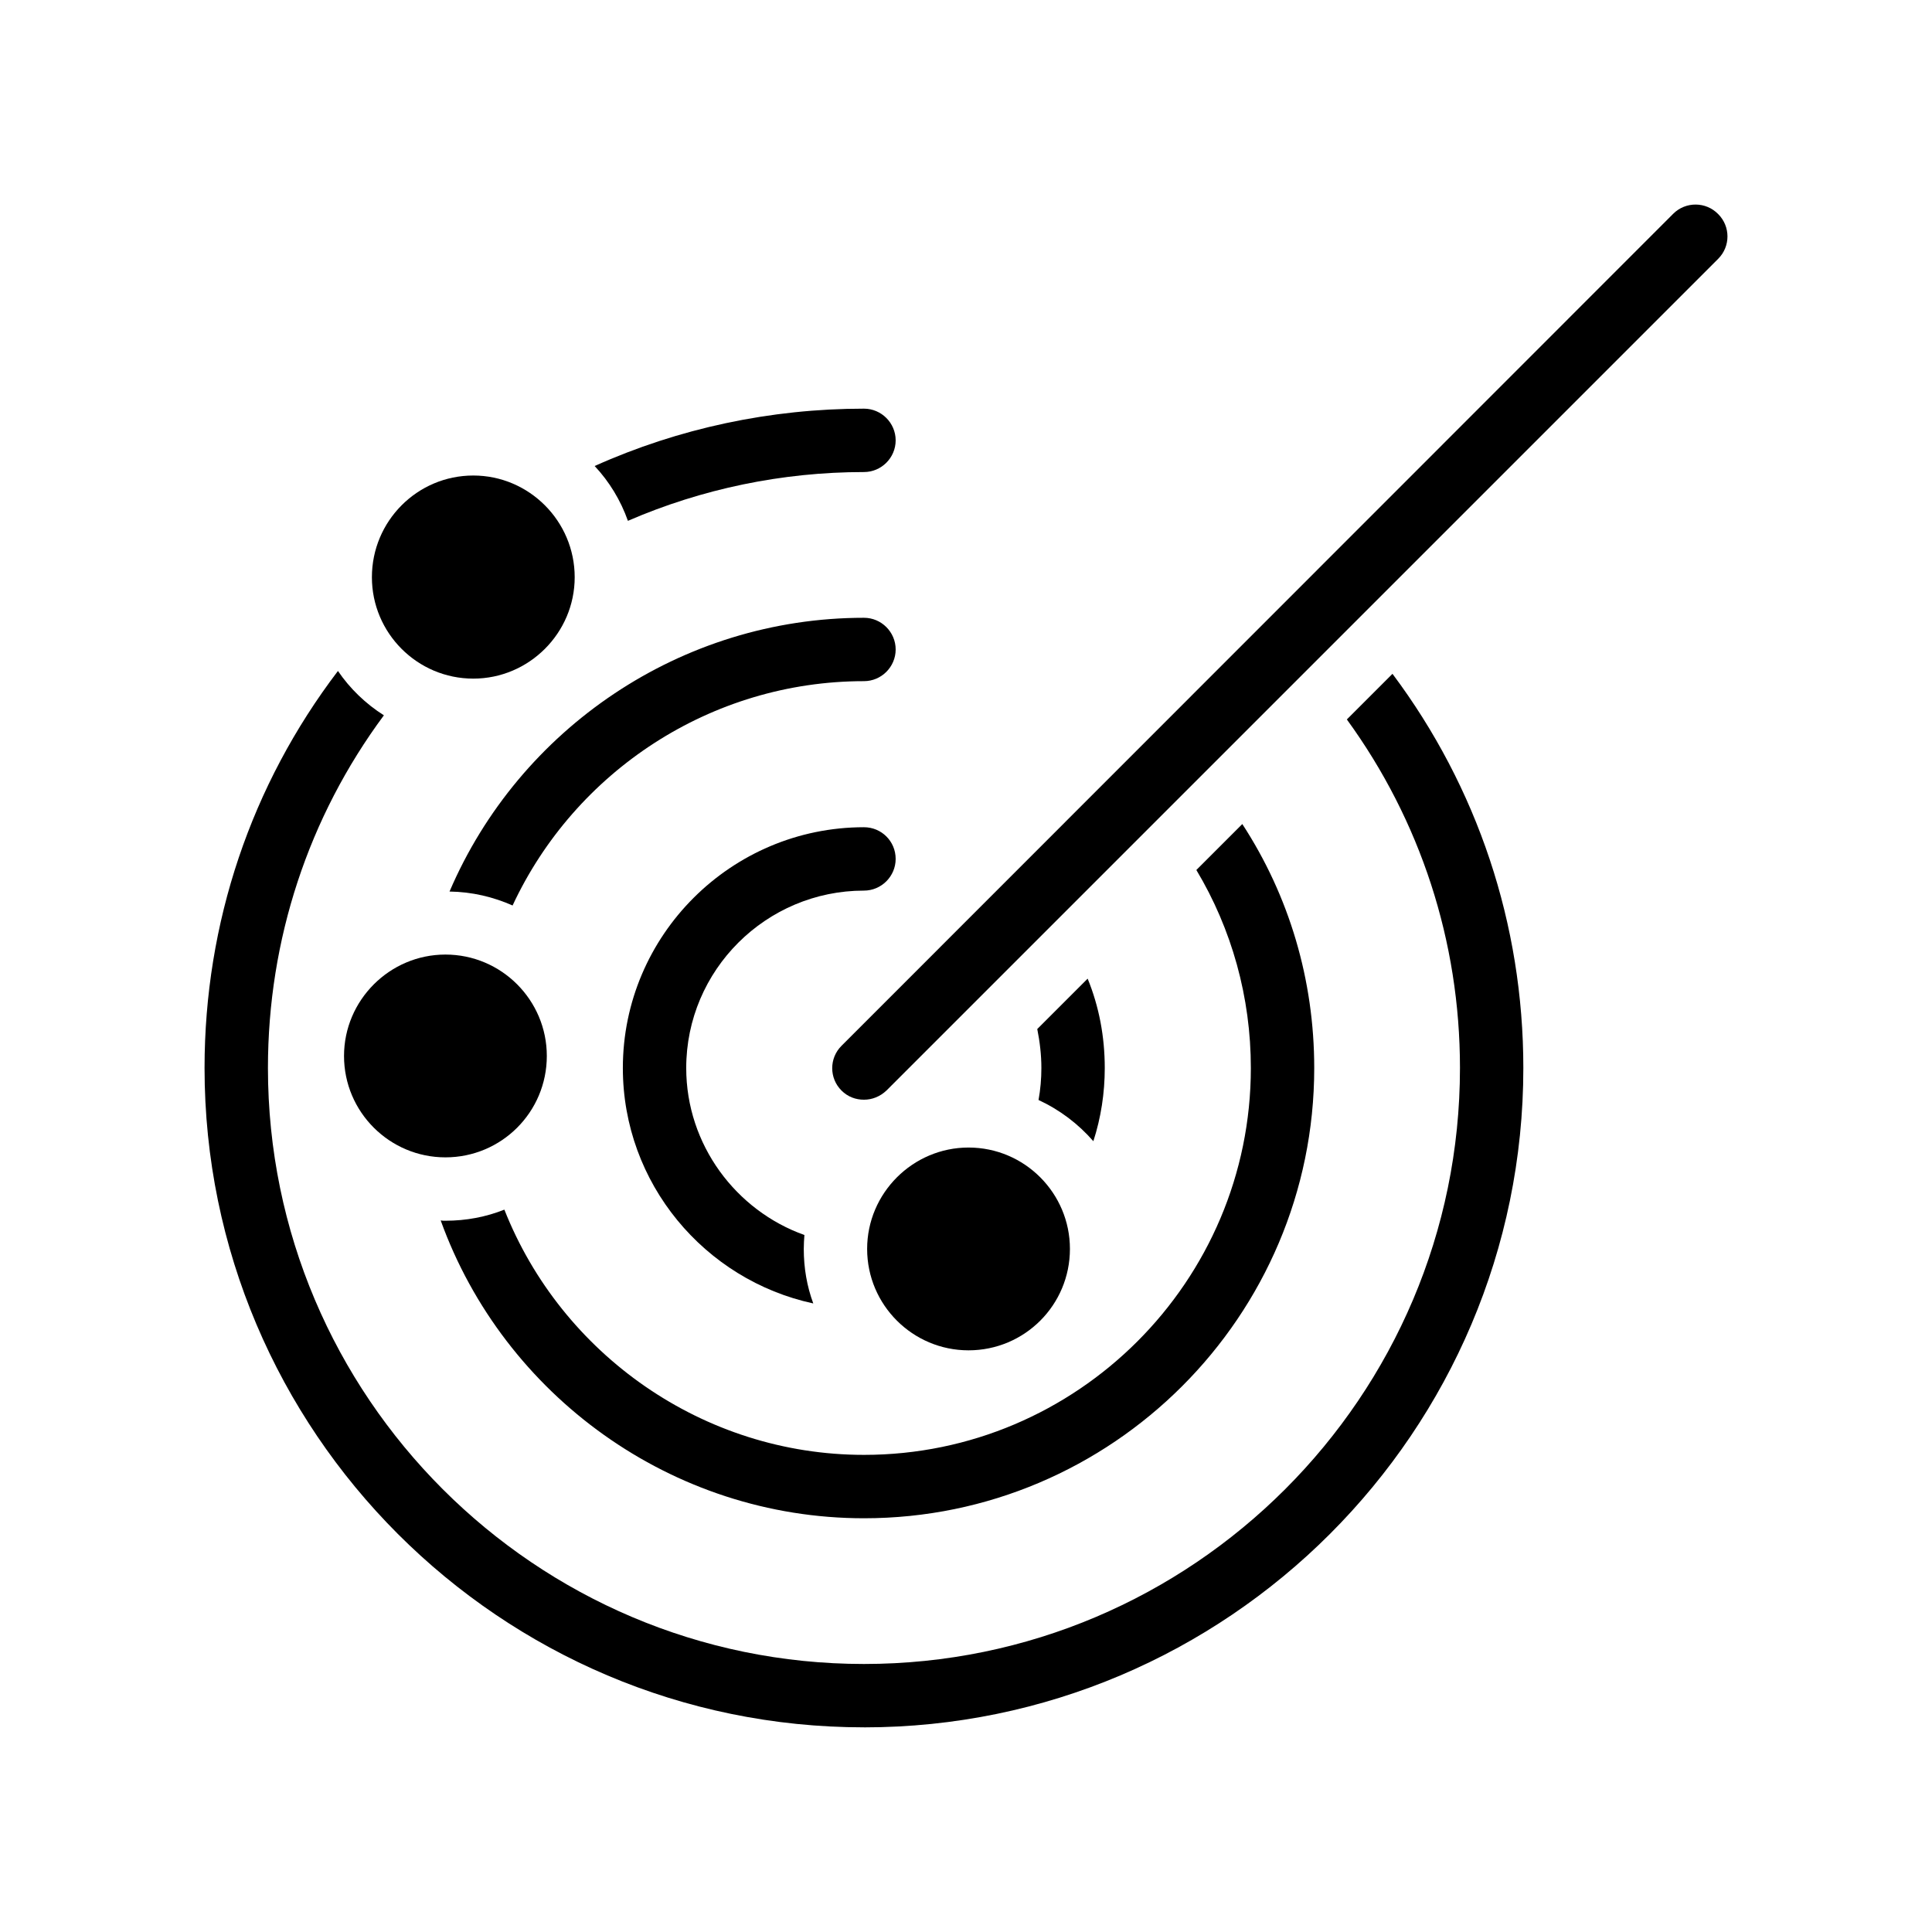
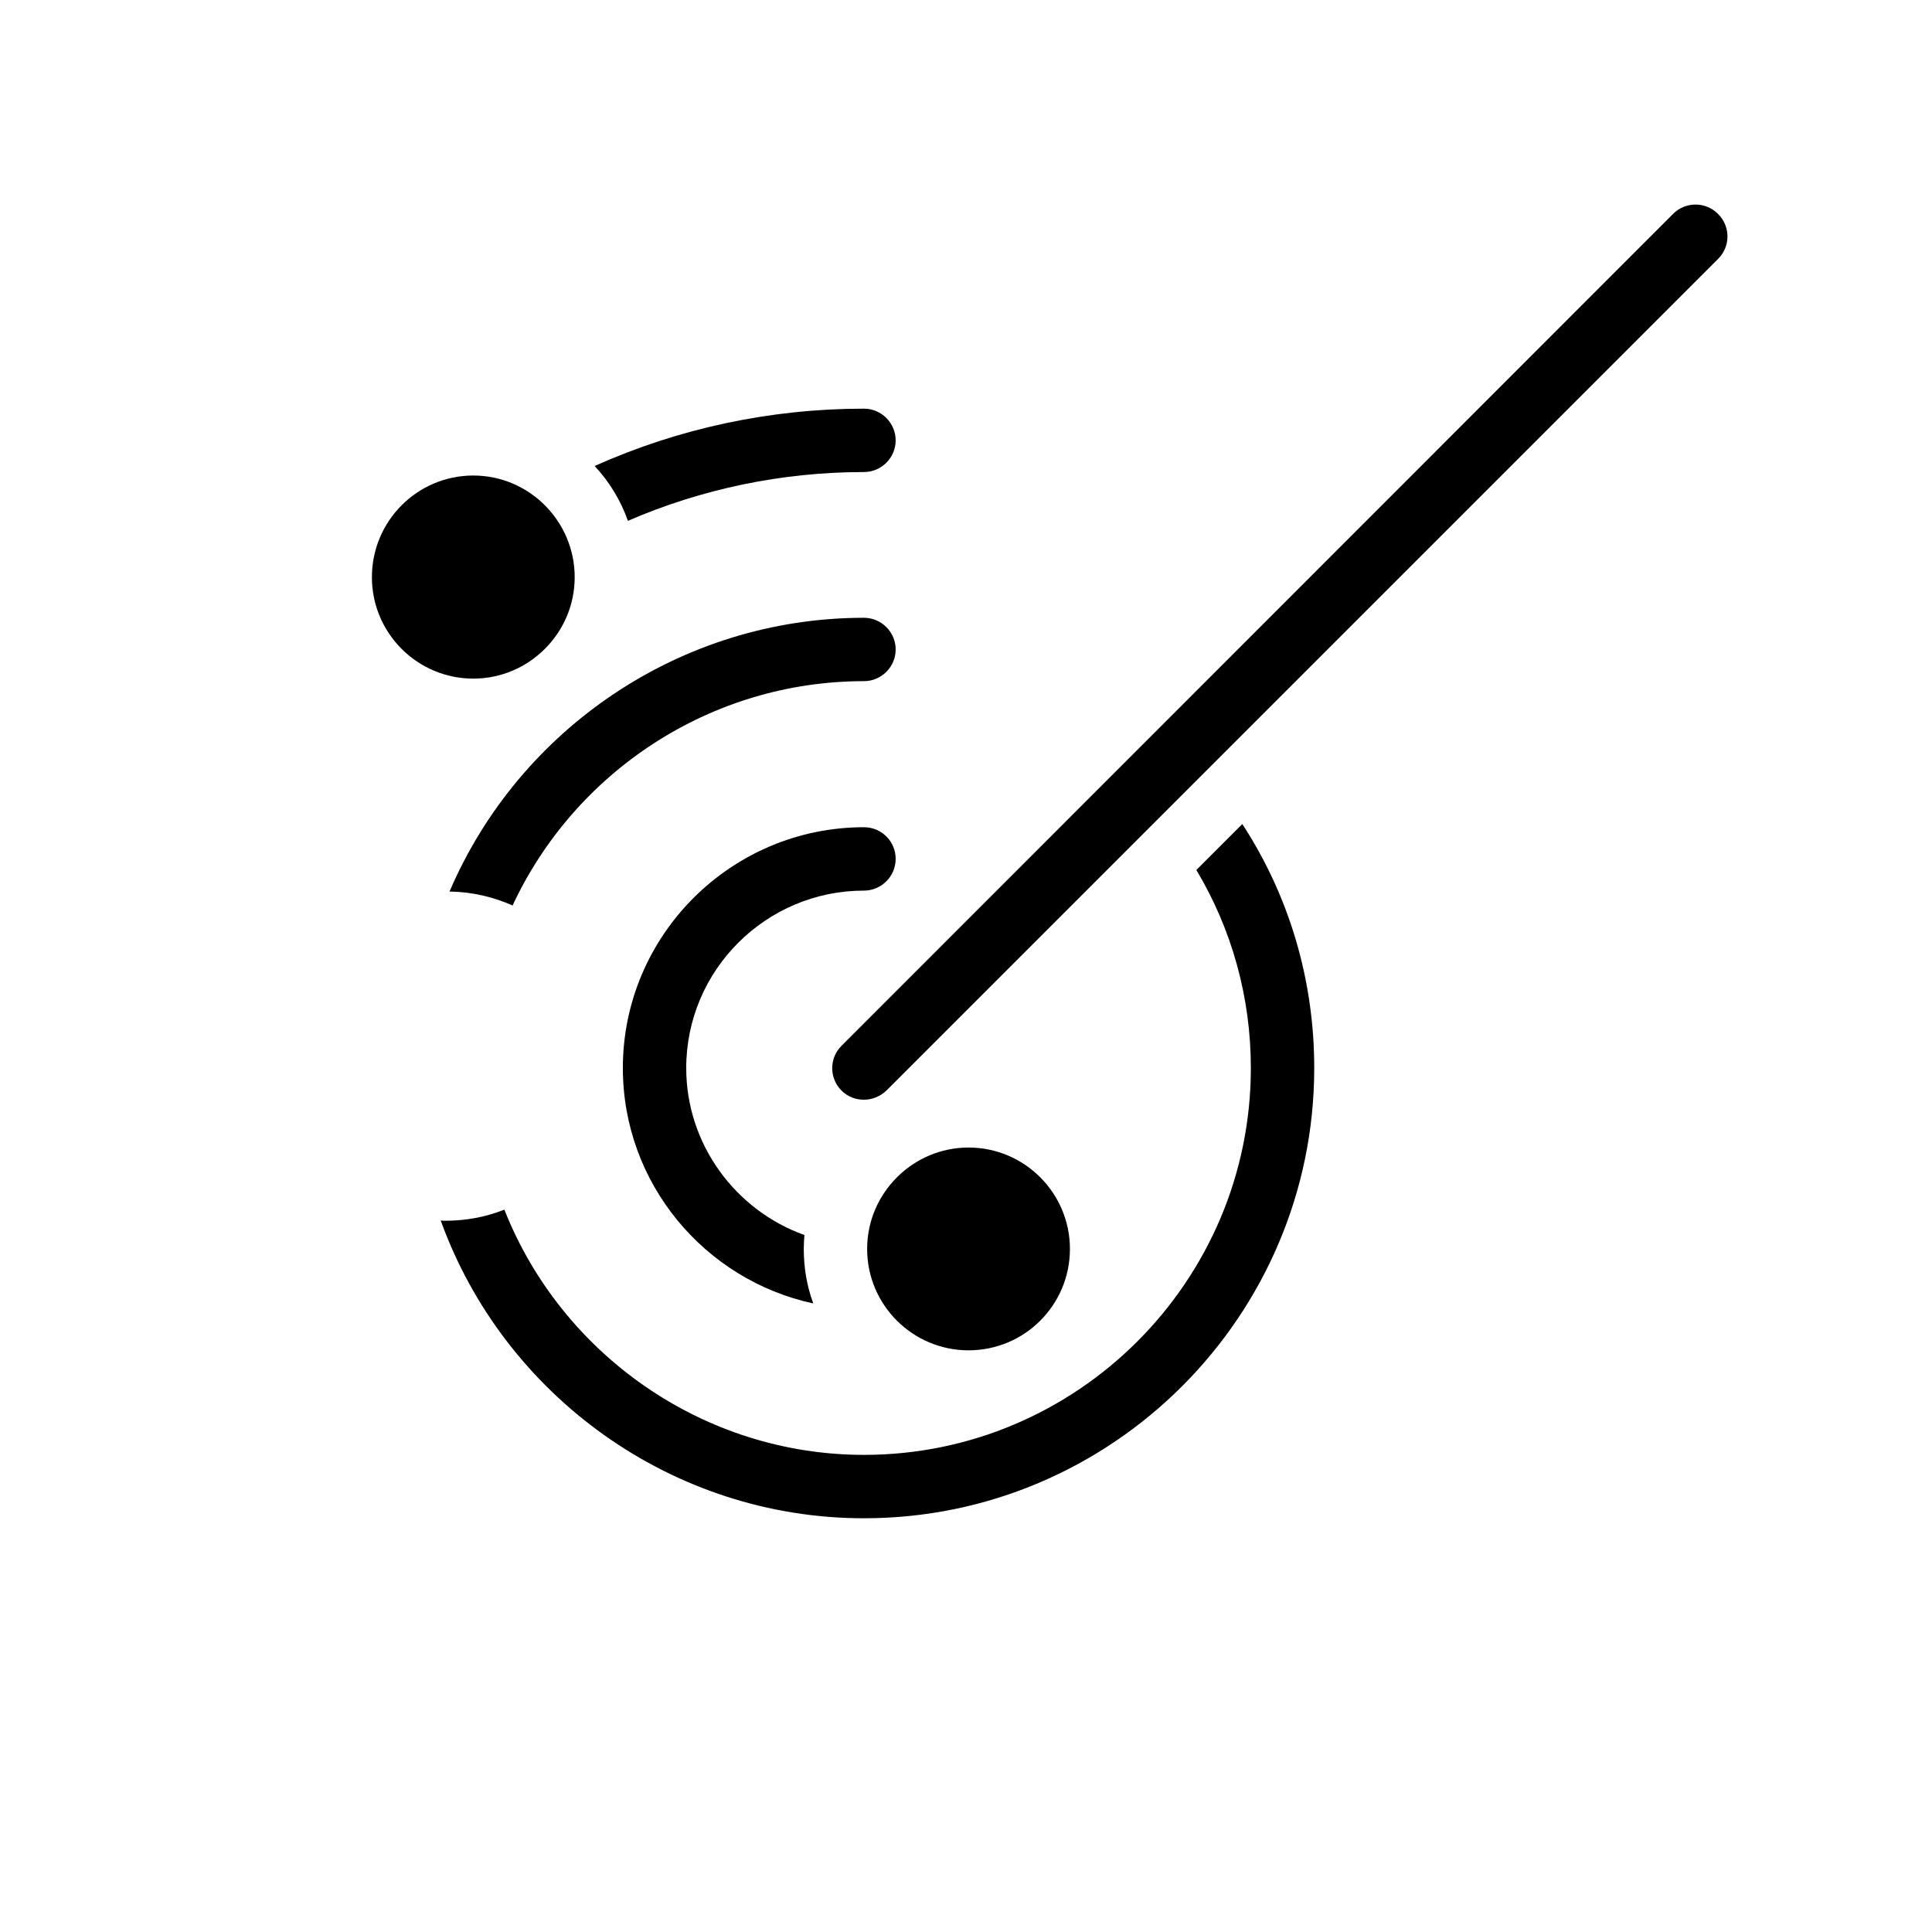
<svg xmlns="http://www.w3.org/2000/svg" fill="#000000" width="800px" height="800px" version="1.1" viewBox="144 144 512 512">
  <g>
    <path d="m372.96 380.02c4.617 0 8.398-3.777 8.398-8.398 0-4.703-3.777-8.398-8.398-8.398-35.184 0-63.898 28.633-63.898 63.816 0 30.562 21.664 56.176 50.465 62.387-1.68-4.535-2.519-9.406-2.519-14.441 0-1.258 0.082-2.519 0.168-3.695-18.137-6.465-31.32-23.93-31.32-44.25 0-25.945 21.16-47.02 47.105-47.02z" />
    <path d="m372.96 307.72c-48.449 0-91.359 29.391-109.83 72.547 5.961 0.082 11.586 1.426 16.711 3.695 16.543-35.52 52.562-59.449 93.121-59.449 4.617 0 8.398-3.777 8.398-8.398 0-4.617-3.781-8.395-8.398-8.395z" />
-     <path d="m372.96 601.77c96.312 0 174.74-78.426 174.74-174.74 0-38.121-12.176-74.395-34.68-104.46l-12.09 12.09c19.48 26.785 29.977 58.777 29.977 92.363 0 87.074-70.871 157.95-157.95 157.95-87.074 0-157.95-70.871-157.95-157.95 0-34.008 10.746-66.504 30.73-93.457-4.785-3.023-8.984-7.055-12.176-11.754-23.008 30.23-35.352 66.754-35.352 105.21 0.004 96.316 78.348 174.74 174.74 174.74z" />
-     <path d="m433.75 446.43c2.016-6.215 3.023-12.762 3.023-19.398 0-8.312-1.512-16.289-4.535-23.68l-13.352 13.352c0.672 3.359 1.09 6.801 1.09 10.328 0 2.856-0.25 5.711-0.754 8.48 5.625 2.606 10.496 6.301 14.527 10.918z" />
    <path d="m277.66 464.57c-4.871 1.93-10.078 2.938-15.617 2.938-0.418 0-0.84 0-1.258-0.082 16.711 46.352 61.297 78.93 112.18 78.93 65.746 0 119.32-53.57 119.32-119.32 0-23.344-6.633-45.594-19.062-64.656l-12.176 12.176c9.406 15.703 14.441 33.754 14.441 52.48 0 56.512-46.016 102.52-102.52 102.52-42.656 0.004-80.191-26.699-95.305-64.988z" />
    <path d="m372.96 252.3c-24.77 0-49.121 5.207-71.371 15.199 3.863 4.113 6.887 9.07 8.816 14.527 19.566-8.48 40.891-12.93 62.555-12.93 4.617 0 8.398-3.777 8.398-8.398 0-4.617-3.781-8.398-8.398-8.398z" />
-     <path d="m235.17 423.84c0 14.863 12.09 26.871 26.871 26.871 14.863 0 26.871-12.008 26.871-26.871 0-14.777-12.008-26.871-26.871-26.871-14.777 0.004-26.871 12.094-26.871 26.871z" />
    <path d="m373.8 474.98c0 14.863 12.09 26.871 26.871 26.871 14.863 0 26.871-12.008 26.871-26.871 0-14.777-12.008-26.871-26.871-26.871-14.781 0.004-26.871 12.094-26.871 26.871z" />
    <path d="m296.3 296.97c0-14.863-12.09-26.953-26.871-26.953-14.863 0-26.871 12.09-26.871 26.953 0 14.777 12.008 26.871 26.871 26.871 14.781 0 26.871-12.094 26.871-26.871z" />
    <path d="m587.41 200.66-220.41 220.5c-3.273 3.273-3.273 8.566 0 11.84 1.68 1.68 3.777 2.434 5.961 2.434 2.184 0 4.281-0.84 5.961-2.434l220.42-220.42c3.273-3.273 3.273-8.566 0-11.84-3.277-3.359-8.648-3.359-11.926-0.086z" />
  </g>
</svg>